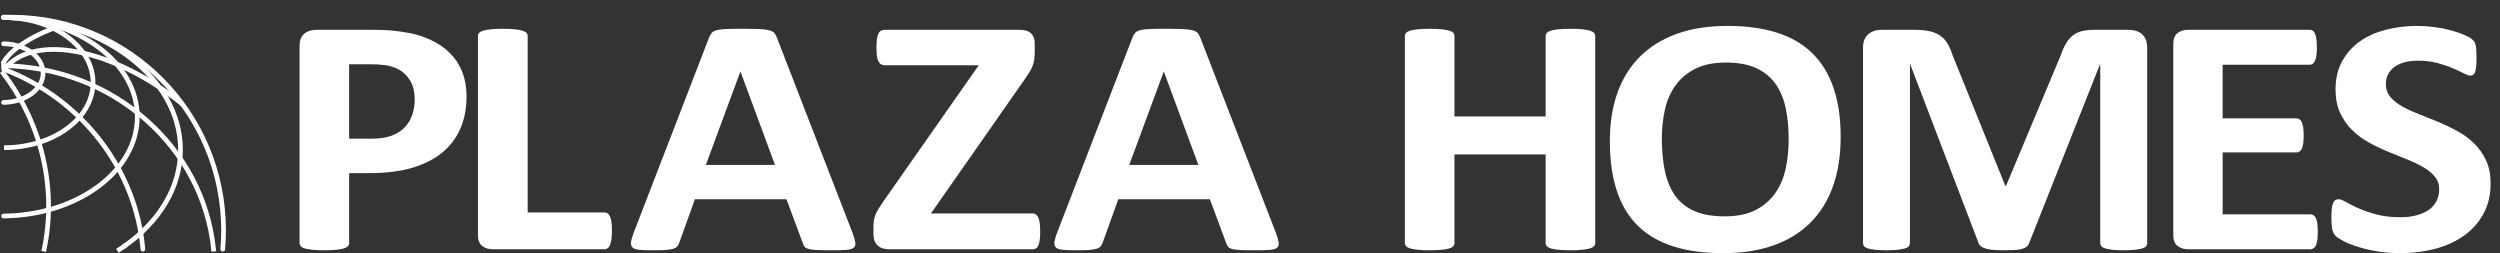
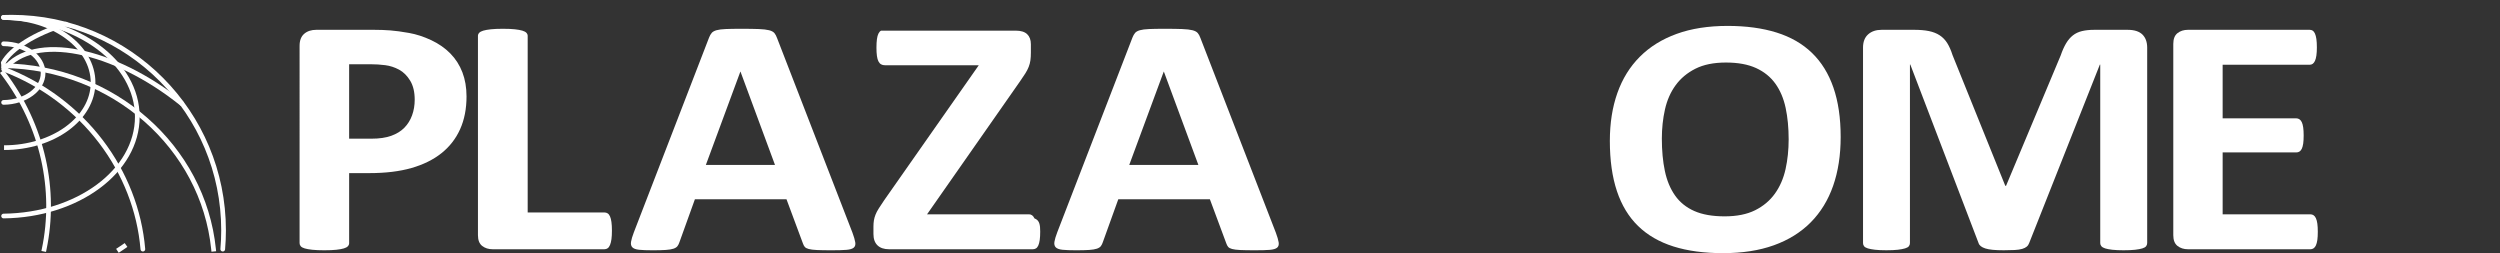
<svg xmlns="http://www.w3.org/2000/svg" version="1.1" id="英語アウトライン" x="0px" y="0px" viewBox="0 0 532.428 53.914" style="enable-background:new 0 0 532.428 53.914;" xml:space="preserve">
  <rect x="0" y="0" width="532.428" height="53.914" fill="#333333" stroke="none" />
  <g>
-     <polyline style="display:none;fill:#0F3676;" points="0,0 532.428,0 532.428,53.914 0,53.914  " />
    <g>
      <path style="fill:none;stroke:#FFFFFF;stroke-linecap:round;" d="M0.709,3.695C1.29,3.673,1.873,3.662,2.459,3.662    c24.937,0,45.153,20.325,45.153,45.394c0,1.349-0.059,2.685-0.174,4.005" />
      <path style="fill:none;stroke:#FFFFFF;" d="M47.438,53.061" />
      <path style="fill:none;stroke:#FFFFFF;stroke-linecap:round;" d="M0.766,9.322c4.658,0.052,8.412,2.829,8.412,6.246    c0,3.415-3.755,6.191-8.412,6.242" />
      <path style="fill:none;stroke:#FFFFFF;" d="M0.863,3.736c10.47,0,18.958,6.202,18.958,13.855c0,7.65-8.488,13.853-18.958,13.853" />
      <path style="fill:none;stroke:#FFFFFF;stroke-linecap:round;" d="M0.766,3.738c15.768,0.176,28.476,9.572,28.476,21.135    c0,11.567-12.708,20.96-28.476,21.136" />
      <path style="fill:none;stroke:#FFFFFF;stroke-linecap:square;" d="M26.434,52.462c-0.332,0.231-0.669,0.458-1.012,0.681" />
-       <path style="fill:none;stroke:#FFFFFF;stroke-linecap:round;" d="M0.766,3.636C21.632,3.901,38.439,16.46,38.439,31.911    c0,8.095-4.613,15.395-12.005,20.551" />
      <path style="fill:none;stroke:#FFFFFF;stroke-linecap:square;" d="M45.481,53.06C43.258,31.321,24.158,14.311,0.766,13.991" />
      <path style="fill:none;stroke:#FFFFFF;stroke-linecap:round;" d="M30.425,53.06C29.028,36.554,17.902,21.276,0.768,14.724" />
      <path style="fill:none;stroke:#FFFFFF;stroke-linecap:square;" d="M9.411,53.06c2.606-12.469-0.188-26.218-8.711-37.439" />
      <path style="fill:none;stroke:#FFFFFF;stroke-linecap:round;" d="M0.7,13.368c1.615-2.967,6.743-6.248,13.323-8.233" />
      <path style="fill:none;stroke:#FFFFFF;" d="M0.961,14.697c6.237-7.733,23.176-4.391,37.87,7.467" />
    </g>
    <g>
      <g>
        <path style="fill:#FFFFFF;" d="M99.357,20.543c0,2.624-0.455,4.948-1.364,6.971c-0.91,2.022-2.234,3.725-3.973,5.111     c-1.739,1.384-3.872,2.437-6.401,3.16c-2.528,0.722-5.505,1.083-8.928,1.083h-4.334v14.916c0,0.241-0.087,0.458-0.261,0.65     c-0.174,0.193-0.461,0.349-0.863,0.47c-0.401,0.121-0.936,0.216-1.605,0.289c-0.669,0.072-1.525,0.108-2.568,0.108     c-1.017,0-1.866-0.036-2.548-0.108c-0.682-0.072-1.224-0.168-1.625-0.289c-0.402-0.121-0.682-0.277-0.843-0.47     c-0.16-0.193-0.241-0.409-0.241-0.65V9.744c0-1.131,0.328-1.981,0.983-2.547c0.655-0.566,1.518-0.848,2.589-0.848h12.239     c1.23,0,2.401,0.042,3.511,0.126c1.11,0.085,2.441,0.266,3.993,0.542c1.551,0.277,3.123,0.788,4.715,1.534     c1.591,0.747,2.949,1.692,4.073,2.836c1.123,1.143,1.98,2.479,2.568,4.009C99.062,16.926,99.357,18.64,99.357,20.543z      M88.321,21.229c0-1.638-0.321-2.985-0.963-4.046c-0.642-1.058-1.432-1.842-2.368-2.348c-0.937-0.505-1.92-0.824-2.95-0.956     c-1.03-0.133-2.093-0.199-3.19-0.199h-4.494v15.855h4.735c1.686,0,3.096-0.204,4.234-0.614c1.137-0.409,2.067-0.98,2.789-1.715     c0.722-0.735,1.27-1.613,1.645-2.637C88.133,23.546,88.321,22.433,88.321,21.229z" />
        <path style="fill:#FFFFFF;" d="M130.323,49.111c0,0.722-0.034,1.33-0.101,1.824c-0.067,0.494-0.167,0.903-0.301,1.227     c-0.134,0.326-0.301,0.561-0.502,0.705c-0.2,0.144-0.435,0.216-0.702,0.216h-23.797c-0.883,0-1.625-0.235-2.228-0.704     c-0.602-0.47-0.903-1.234-0.903-2.294V7.648c0-0.24,0.086-0.456,0.261-0.65c0.173-0.192,0.461-0.348,0.862-0.469     c0.402-0.121,0.943-0.216,1.625-0.29c0.683-0.072,1.531-0.108,2.548-0.108c1.043,0,1.899,0.036,2.568,0.108     c0.668,0.073,1.204,0.169,1.605,0.29c0.401,0.121,0.688,0.277,0.863,0.469c0.173,0.194,0.261,0.41,0.261,0.65v37.598h16.333     c0.267,0,0.502,0.067,0.702,0.199c0.201,0.132,0.367,0.349,0.502,0.65c0.134,0.301,0.234,0.698,0.301,1.191     C130.289,47.78,130.323,48.388,130.323,49.111z" />
        <path style="fill:#FFFFFF;" d="M181.545,49.545c0.321,0.867,0.522,1.552,0.602,2.058c0.081,0.506-0.027,0.885-0.321,1.138     c-0.295,0.252-0.816,0.409-1.565,0.47c-0.749,0.06-1.779,0.09-3.09,0.09c-1.365,0-2.428-0.017-3.191-0.053     c-0.762-0.036-1.344-0.108-1.746-0.218c-0.401-0.108-0.682-0.257-0.842-0.451c-0.16-0.192-0.295-0.445-0.401-0.758l-3.492-9.39     h-19.503l-3.29,9.138c-0.108,0.337-0.248,0.62-0.422,0.849c-0.174,0.229-0.455,0.409-0.843,0.541     c-0.388,0.133-0.936,0.223-1.645,0.271c-0.709,0.049-1.639,0.072-2.789,0.072c-1.231,0-2.194-0.036-2.889-0.108     c-0.696-0.072-1.178-0.246-1.445-0.524c-0.268-0.276-0.361-0.668-0.281-1.174c0.08-0.506,0.281-1.18,0.602-2.023L151.007,8.01     c0.161-0.409,0.348-0.741,0.562-0.994c0.214-0.252,0.555-0.445,1.023-0.578c0.468-0.132,1.117-0.216,1.947-0.252     c0.829-0.036,1.926-0.055,3.29-0.055c1.579,0,2.836,0.019,3.773,0.055c0.936,0.036,1.665,0.121,2.187,0.252     c0.522,0.133,0.897,0.332,1.124,0.596c0.227,0.266,0.421,0.627,0.582,1.084L181.545,49.545z M157.709,15.269h-0.04l-7.344,19.864     h14.728L157.709,15.269z" />
-         <path style="fill:#FFFFFF;" d="M221.534,49.327c0,0.699-0.034,1.288-0.1,1.769c-0.067,0.482-0.167,0.874-0.301,1.174     c-0.134,0.302-0.301,0.512-0.502,0.633c-0.201,0.121-0.422,0.18-0.662,0.18H189.35c-1.07,0-1.893-0.276-2.468-0.831     c-0.576-0.553-0.863-1.36-0.863-2.42v-1.589c0-0.481,0.033-0.921,0.1-1.318c0.066-0.398,0.181-0.801,0.341-1.21     c0.16-0.409,0.394-0.854,0.702-1.337c0.308-0.481,0.689-1.059,1.144-1.733l20.145-28.75h-19.985     c-0.321,0-0.596-0.066-0.823-0.199c-0.228-0.132-0.415-0.342-0.562-0.632c-0.147-0.289-0.254-0.674-0.321-1.155     c-0.067-0.481-0.1-1.059-0.1-1.735c0-0.721,0.033-1.329,0.1-1.823c0.066-0.494,0.173-0.89,0.321-1.192     c0.147-0.301,0.335-0.511,0.562-0.632c0.227-0.121,0.502-0.18,0.823-0.18h28.693c1.097,0,1.906,0.252,2.428,0.758     c0.522,0.505,0.783,1.216,0.783,2.13v1.771c0,0.649-0.034,1.21-0.101,1.679c-0.067,0.47-0.187,0.928-0.361,1.373     c-0.174,0.445-0.408,0.903-0.702,1.373c-0.295,0.469-0.669,1.028-1.124,1.679l-19.823,28.352h21.71     c0.508,0,0.896,0.29,1.164,0.867C221.4,46.907,221.534,47.907,221.534,49.327z" />
+         <path style="fill:#FFFFFF;" d="M221.534,49.327c0,0.699-0.034,1.288-0.1,1.769c-0.067,0.482-0.167,0.874-0.301,1.174     c-0.134,0.302-0.301,0.512-0.502,0.633c-0.201,0.121-0.422,0.18-0.662,0.18H189.35c-1.07,0-1.893-0.276-2.468-0.831     c-0.576-0.553-0.863-1.36-0.863-2.42v-1.589c0-0.481,0.033-0.921,0.1-1.318c0.066-0.398,0.181-0.801,0.341-1.21     c0.16-0.409,0.394-0.854,0.702-1.337c0.308-0.481,0.689-1.059,1.144-1.733l20.145-28.75h-19.985     c-0.321,0-0.596-0.066-0.823-0.199c-0.228-0.132-0.415-0.342-0.562-0.632c-0.147-0.289-0.254-0.674-0.321-1.155     c-0.067-0.481-0.1-1.059-0.1-1.735c0-0.721,0.033-1.329,0.1-1.823c0.066-0.494,0.173-0.89,0.321-1.192     c0.147-0.301,0.335-0.511,0.562-0.632h28.693c1.097,0,1.906,0.252,2.428,0.758     c0.522,0.505,0.783,1.216,0.783,2.13v1.771c0,0.649-0.034,1.21-0.101,1.679c-0.067,0.47-0.187,0.928-0.361,1.373     c-0.174,0.445-0.408,0.903-0.702,1.373c-0.295,0.469-0.669,1.028-1.124,1.679l-19.823,28.352h21.71     c0.508,0,0.896,0.29,1.164,0.867C221.4,46.907,221.534,47.907,221.534,49.327z" />
        <path style="fill:#FFFFFF;" d="M271.715,49.545c0.322,0.867,0.521,1.552,0.602,2.058c0.081,0.506-0.026,0.885-0.321,1.138     c-0.295,0.252-0.817,0.409-1.565,0.47c-0.749,0.06-1.778,0.09-3.089,0.09c-1.365,0-2.428-0.017-3.191-0.053     c-0.764-0.036-1.345-0.108-1.746-0.218c-0.402-0.108-0.683-0.257-0.843-0.451c-0.16-0.192-0.295-0.445-0.4-0.758l-3.492-9.39     h-19.504l-3.29,9.138c-0.108,0.337-0.248,0.62-0.422,0.849c-0.174,0.229-0.455,0.409-0.843,0.541     c-0.388,0.133-0.936,0.223-1.645,0.271c-0.709,0.049-1.639,0.072-2.789,0.072c-1.231,0-2.194-0.036-2.889-0.108     c-0.696-0.072-1.178-0.246-1.445-0.524c-0.268-0.276-0.361-0.668-0.281-1.174c0.08-0.506,0.281-1.18,0.602-2.023L241.176,8.01     c0.161-0.409,0.348-0.741,0.562-0.994c0.214-0.252,0.555-0.445,1.023-0.578c0.468-0.132,1.117-0.216,1.947-0.252     c0.829-0.036,1.926-0.055,3.29-0.055c1.579,0,2.836,0.019,3.773,0.055c0.936,0.036,1.665,0.121,2.187,0.252     c0.522,0.133,0.897,0.332,1.124,0.596c0.227,0.266,0.421,0.627,0.582,1.084L271.715,49.545z M247.878,15.269h-0.04l-7.344,19.864     h14.728L247.878,15.269z" />
-         <path style="fill:#FFFFFF;" d="M339.734,51.783c0,0.241-0.087,0.458-0.261,0.65c-0.174,0.193-0.461,0.349-0.862,0.47     c-0.403,0.121-0.938,0.216-1.607,0.289c-0.669,0.072-1.512,0.108-2.528,0.108c-1.043,0-1.906-0.036-2.588-0.108     c-0.683-0.072-1.219-0.168-1.606-0.289c-0.388-0.121-0.669-0.277-0.842-0.47c-0.175-0.193-0.261-0.409-0.261-0.65V32.894h-19.422     v18.889c0,0.241-0.081,0.458-0.241,0.65c-0.16,0.193-0.441,0.349-0.842,0.47c-0.402,0.121-0.938,0.216-1.607,0.289     c-0.669,0.072-1.524,0.108-2.568,0.108c-1.017,0-1.866-0.036-2.548-0.108c-0.683-0.072-1.224-0.168-1.626-0.289     c-0.4-0.121-0.689-0.277-0.862-0.47c-0.175-0.193-0.261-0.409-0.261-0.65V7.648c0-0.24,0.086-0.456,0.261-0.65     c0.173-0.192,0.461-0.348,0.862-0.469c0.403-0.121,0.944-0.216,1.626-0.29c0.681-0.072,1.531-0.108,2.548-0.108     c1.043,0,1.899,0.036,2.568,0.108c0.669,0.073,1.205,0.169,1.607,0.29c0.4,0.121,0.681,0.277,0.842,0.469     c0.16,0.194,0.241,0.41,0.241,0.65v17.156h19.422V7.648c0-0.24,0.086-0.456,0.261-0.65c0.173-0.192,0.454-0.348,0.842-0.469     c0.388-0.121,0.924-0.216,1.606-0.29c0.681-0.072,1.544-0.108,2.588-0.108c1.016,0,1.859,0.036,2.528,0.108     c0.669,0.073,1.204,0.169,1.607,0.29c0.4,0.121,0.688,0.277,0.862,0.469c0.174,0.194,0.261,0.41,0.261,0.65V51.783z" />
        <path style="fill:#FFFFFF;" d="M392.009,29.175c0,3.877-0.537,7.344-1.606,10.401c-1.069,3.058-2.663,5.653-4.775,7.783     c-2.114,2.131-4.73,3.756-7.846,4.876c-3.116,1.12-6.722,1.68-10.815,1.68c-4.039,0-7.563-0.476-10.573-1.426     c-3.01-0.951-5.517-2.402-7.524-4.352c-2.007-1.951-3.511-4.43-4.515-7.441c-1.003-3.009-1.505-6.573-1.505-10.69     c0-3.78,0.535-7.181,1.605-10.204c1.069-3.021,2.661-5.592,4.775-7.71c2.114-2.119,4.729-3.744,7.846-4.876     c3.116-1.132,6.734-1.697,10.855-1.697c3.932,0,7.403,0.469,10.413,1.407c3.009,0.94,5.523,2.384,7.545,4.335     c2.019,1.95,3.544,4.412,4.573,7.386C391.492,21.62,392.009,25.129,392.009,29.175z M380.932,29.68     c0-2.456-0.214-4.689-0.642-6.7c-0.43-2.009-1.159-3.731-2.188-5.164s-2.4-2.54-4.113-3.324     c-1.711-0.782-3.852-1.174-6.421-1.174c-2.594,0-4.762,0.44-6.499,1.319c-1.74,0.879-3.145,2.053-4.214,3.521     c-1.069,1.468-1.825,3.184-2.267,5.147c-0.441,1.962-0.663,4.039-0.663,6.23c0,2.553,0.214,4.846,0.642,6.88     c0.428,2.035,1.151,3.775,2.169,5.219c1.016,1.445,2.38,2.547,4.093,3.305c1.711,0.758,3.865,1.138,6.458,1.138     c2.596,0,4.762-0.433,6.501-1.301c1.741-0.867,3.143-2.045,4.215-3.539c1.069-1.492,1.825-3.233,2.268-5.219     C380.711,34.032,380.932,31.919,380.932,29.68z" />
        <path style="fill:#FFFFFF;" d="M457.284,51.783c0,0.241-0.075,0.458-0.221,0.65c-0.147,0.193-0.415,0.349-0.803,0.47     s-0.903,0.216-1.544,0.289c-0.642,0.072-1.46,0.108-2.45,0.108c-0.962,0-1.766-0.036-2.407-0.108     c-0.642-0.072-1.149-0.168-1.525-0.289s-0.642-0.277-0.803-0.47c-0.159-0.193-0.241-0.409-0.241-0.65v-38.03h-0.08     l-15.048,37.994c-0.107,0.313-0.281,0.572-0.522,0.777c-0.241,0.205-0.567,0.367-0.982,0.487     c-0.415,0.121-0.942,0.199-1.587,0.235c-0.642,0.036-1.418,0.053-2.325,0.053c-0.91,0-1.686-0.03-2.328-0.09     c-0.644-0.061-1.171-0.157-1.587-0.29c-0.415-0.132-0.741-0.295-0.982-0.487c-0.241-0.193-0.4-0.42-0.482-0.686l-14.526-37.994     h-0.08v38.03c0,0.241-0.075,0.458-0.221,0.65c-0.147,0.193-0.423,0.349-0.823,0.47s-0.918,0.216-1.544,0.289     c-0.629,0.072-1.44,0.108-2.43,0.108c-0.962,0-1.766-0.036-2.407-0.108c-0.642-0.072-1.156-0.168-1.544-0.289     s-0.656-0.277-0.803-0.47c-0.147-0.193-0.219-0.409-0.219-0.65V10.14c0-1.227,0.361-2.166,1.082-2.816     c0.724-0.65,1.686-0.975,2.89-0.975h6.904c1.228,0,2.285,0.09,3.168,0.27c0.883,0.182,1.646,0.482,2.288,0.904     c0.642,0.421,1.176,0.975,1.607,1.661c0.428,0.686,0.801,1.534,1.122,2.545l11.238,27.847h0.159l11.639-27.773     c0.346-1.012,0.729-1.866,1.144-2.565c0.413-0.698,0.895-1.263,1.445-1.697c0.547-0.433,1.196-0.74,1.945-0.921     c0.749-0.18,1.619-0.27,2.609-0.27h7.103c0.724,0,1.345,0.085,1.868,0.252c0.52,0.169,0.947,0.415,1.283,0.74     c0.333,0.326,0.589,0.722,0.763,1.192c0.172,0.469,0.261,1.006,0.261,1.607V51.783z" />
        <path style="fill:#FFFFFF;" d="M493.625,49.363c0,0.699-0.032,1.282-0.099,1.752c-0.067,0.47-0.167,0.849-0.301,1.138     c-0.134,0.288-0.301,0.5-0.502,0.632c-0.199,0.133-0.42,0.199-0.661,0.199h-26.085c-0.883,0-1.624-0.235-2.226-0.704     c-0.602-0.47-0.903-1.234-0.903-2.294V9.346c0-1.058,0.301-1.823,0.903-2.293c0.602-0.47,1.343-0.704,2.226-0.704h25.923     c0.241,0,0.455,0.06,0.644,0.18c0.187,0.121,0.346,0.331,0.48,0.632c0.134,0.302,0.234,0.686,0.301,1.156     c0.067,0.469,0.102,1.064,0.102,1.787c0,0.675-0.035,1.246-0.102,1.716c-0.067,0.47-0.167,0.849-0.301,1.138     c-0.134,0.289-0.293,0.5-0.48,0.632c-0.189,0.133-0.403,0.199-0.644,0.199h-18.54v11.414h15.692c0.241,0,0.46,0.066,0.661,0.198     c0.202,0.133,0.368,0.338,0.502,0.614c0.132,0.277,0.234,0.65,0.301,1.12c0.065,0.469,0.099,1.041,0.099,1.715     c0,0.699-0.035,1.277-0.099,1.733c-0.067,0.458-0.169,0.826-0.301,1.102c-0.134,0.277-0.301,0.476-0.502,0.597     c-0.201,0.121-0.42,0.18-0.661,0.18H473.36v13.183h18.701c0.241,0,0.463,0.066,0.661,0.198c0.201,0.133,0.368,0.343,0.502,0.633     c0.134,0.288,0.234,0.668,0.301,1.138C493.593,48.081,493.625,48.666,493.625,49.363z" />
-         <path style="fill:#FFFFFF;" d="M530.428,39.07c0,2.456-0.51,4.612-1.524,6.465c-1.017,1.855-2.395,3.402-4.133,4.642     c-1.741,1.24-3.773,2.173-6.1,2.799c-2.328,0.625-4.817,0.939-7.465,0.939c-1.791,0-3.457-0.133-4.996-0.397     c-1.537-0.266-2.895-0.584-4.073-0.957c-1.176-0.373-2.159-0.765-2.949-1.174c-0.788-0.409-1.358-0.771-1.704-1.084     c-0.348-0.312-0.597-0.763-0.744-1.354c-0.147-0.589-0.221-1.439-0.221-2.545c0-0.746,0.027-1.373,0.082-1.879     c0.052-0.506,0.139-0.915,0.261-1.227c0.119-0.313,0.279-0.536,0.48-0.669c0.201-0.132,0.435-0.199,0.704-0.199     c0.373,0,0.903,0.199,1.584,0.597c0.681,0.397,1.557,0.837,2.629,1.318c1.069,0.481,2.348,0.921,3.832,1.318     c1.485,0.398,3.203,0.596,5.155,0.596c1.286,0,2.435-0.138,3.452-0.415c1.017-0.276,1.88-0.668,2.589-1.174     c0.709-0.505,1.251-1.131,1.627-1.878c0.373-0.746,0.559-1.577,0.559-2.492c0-1.059-0.321-1.968-0.962-2.727     s-1.477-1.432-2.507-2.023c-1.032-0.589-2.201-1.143-3.511-1.661c-1.311-0.517-2.663-1.066-4.054-1.643     c-1.393-0.578-2.743-1.235-4.054-1.968c-1.311-0.735-2.482-1.614-3.511-2.637c-1.03-1.023-1.865-2.233-2.507-3.63     c-0.644-1.396-0.965-3.07-0.965-5.02c0-2.239,0.462-4.208,1.385-5.905c0.923-1.697,2.166-3.106,3.733-4.227     c1.564-1.119,3.409-1.956,5.538-2.509c2.126-0.555,4.379-0.831,6.762-0.831c1.229,0,2.46,0.085,3.691,0.252     c1.231,0.169,2.382,0.397,3.452,0.686c1.069,0.288,2.019,0.614,2.85,0.975c0.828,0.361,1.378,0.663,1.644,0.903     c0.269,0.241,0.448,0.446,0.542,0.614c0.094,0.169,0.174,0.392,0.241,0.668c0.067,0.277,0.114,0.627,0.139,1.048     c0.027,0.421,0.042,0.945,0.042,1.57c0,0.699-0.022,1.288-0.062,1.769c-0.04,0.482-0.107,0.879-0.199,1.192     c-0.095,0.313-0.229,0.542-0.403,0.686c-0.174,0.144-0.408,0.216-0.701,0.216c-0.296,0-0.763-0.168-1.405-0.506     c-0.642-0.337-1.432-0.704-2.367-1.102c-0.938-0.397-2.019-0.757-3.25-1.083c-1.231-0.324-2.581-0.487-4.054-0.487     c-1.149,0-2.154,0.127-3.009,0.379c-0.856,0.252-1.572,0.602-2.146,1.047c-0.577,0.446-1.005,0.982-1.286,1.608     c-0.281,0.627-0.42,1.288-0.42,1.986c0,1.036,0.313,1.932,0.943,2.691c0.629,0.758,1.472,1.434,2.529,2.023     c1.055,0.591,2.253,1.144,3.591,1.661c1.338,0.519,2.701,1.066,4.093,1.644c1.39,0.577,2.755,1.233,4.093,1.968     c1.338,0.734,2.527,1.613,3.571,2.636c1.042,1.023,1.885,2.227,2.529,3.611C530.108,35.561,530.428,37.192,530.428,39.07z" />
      </g>
    </g>
  </g>
</svg>